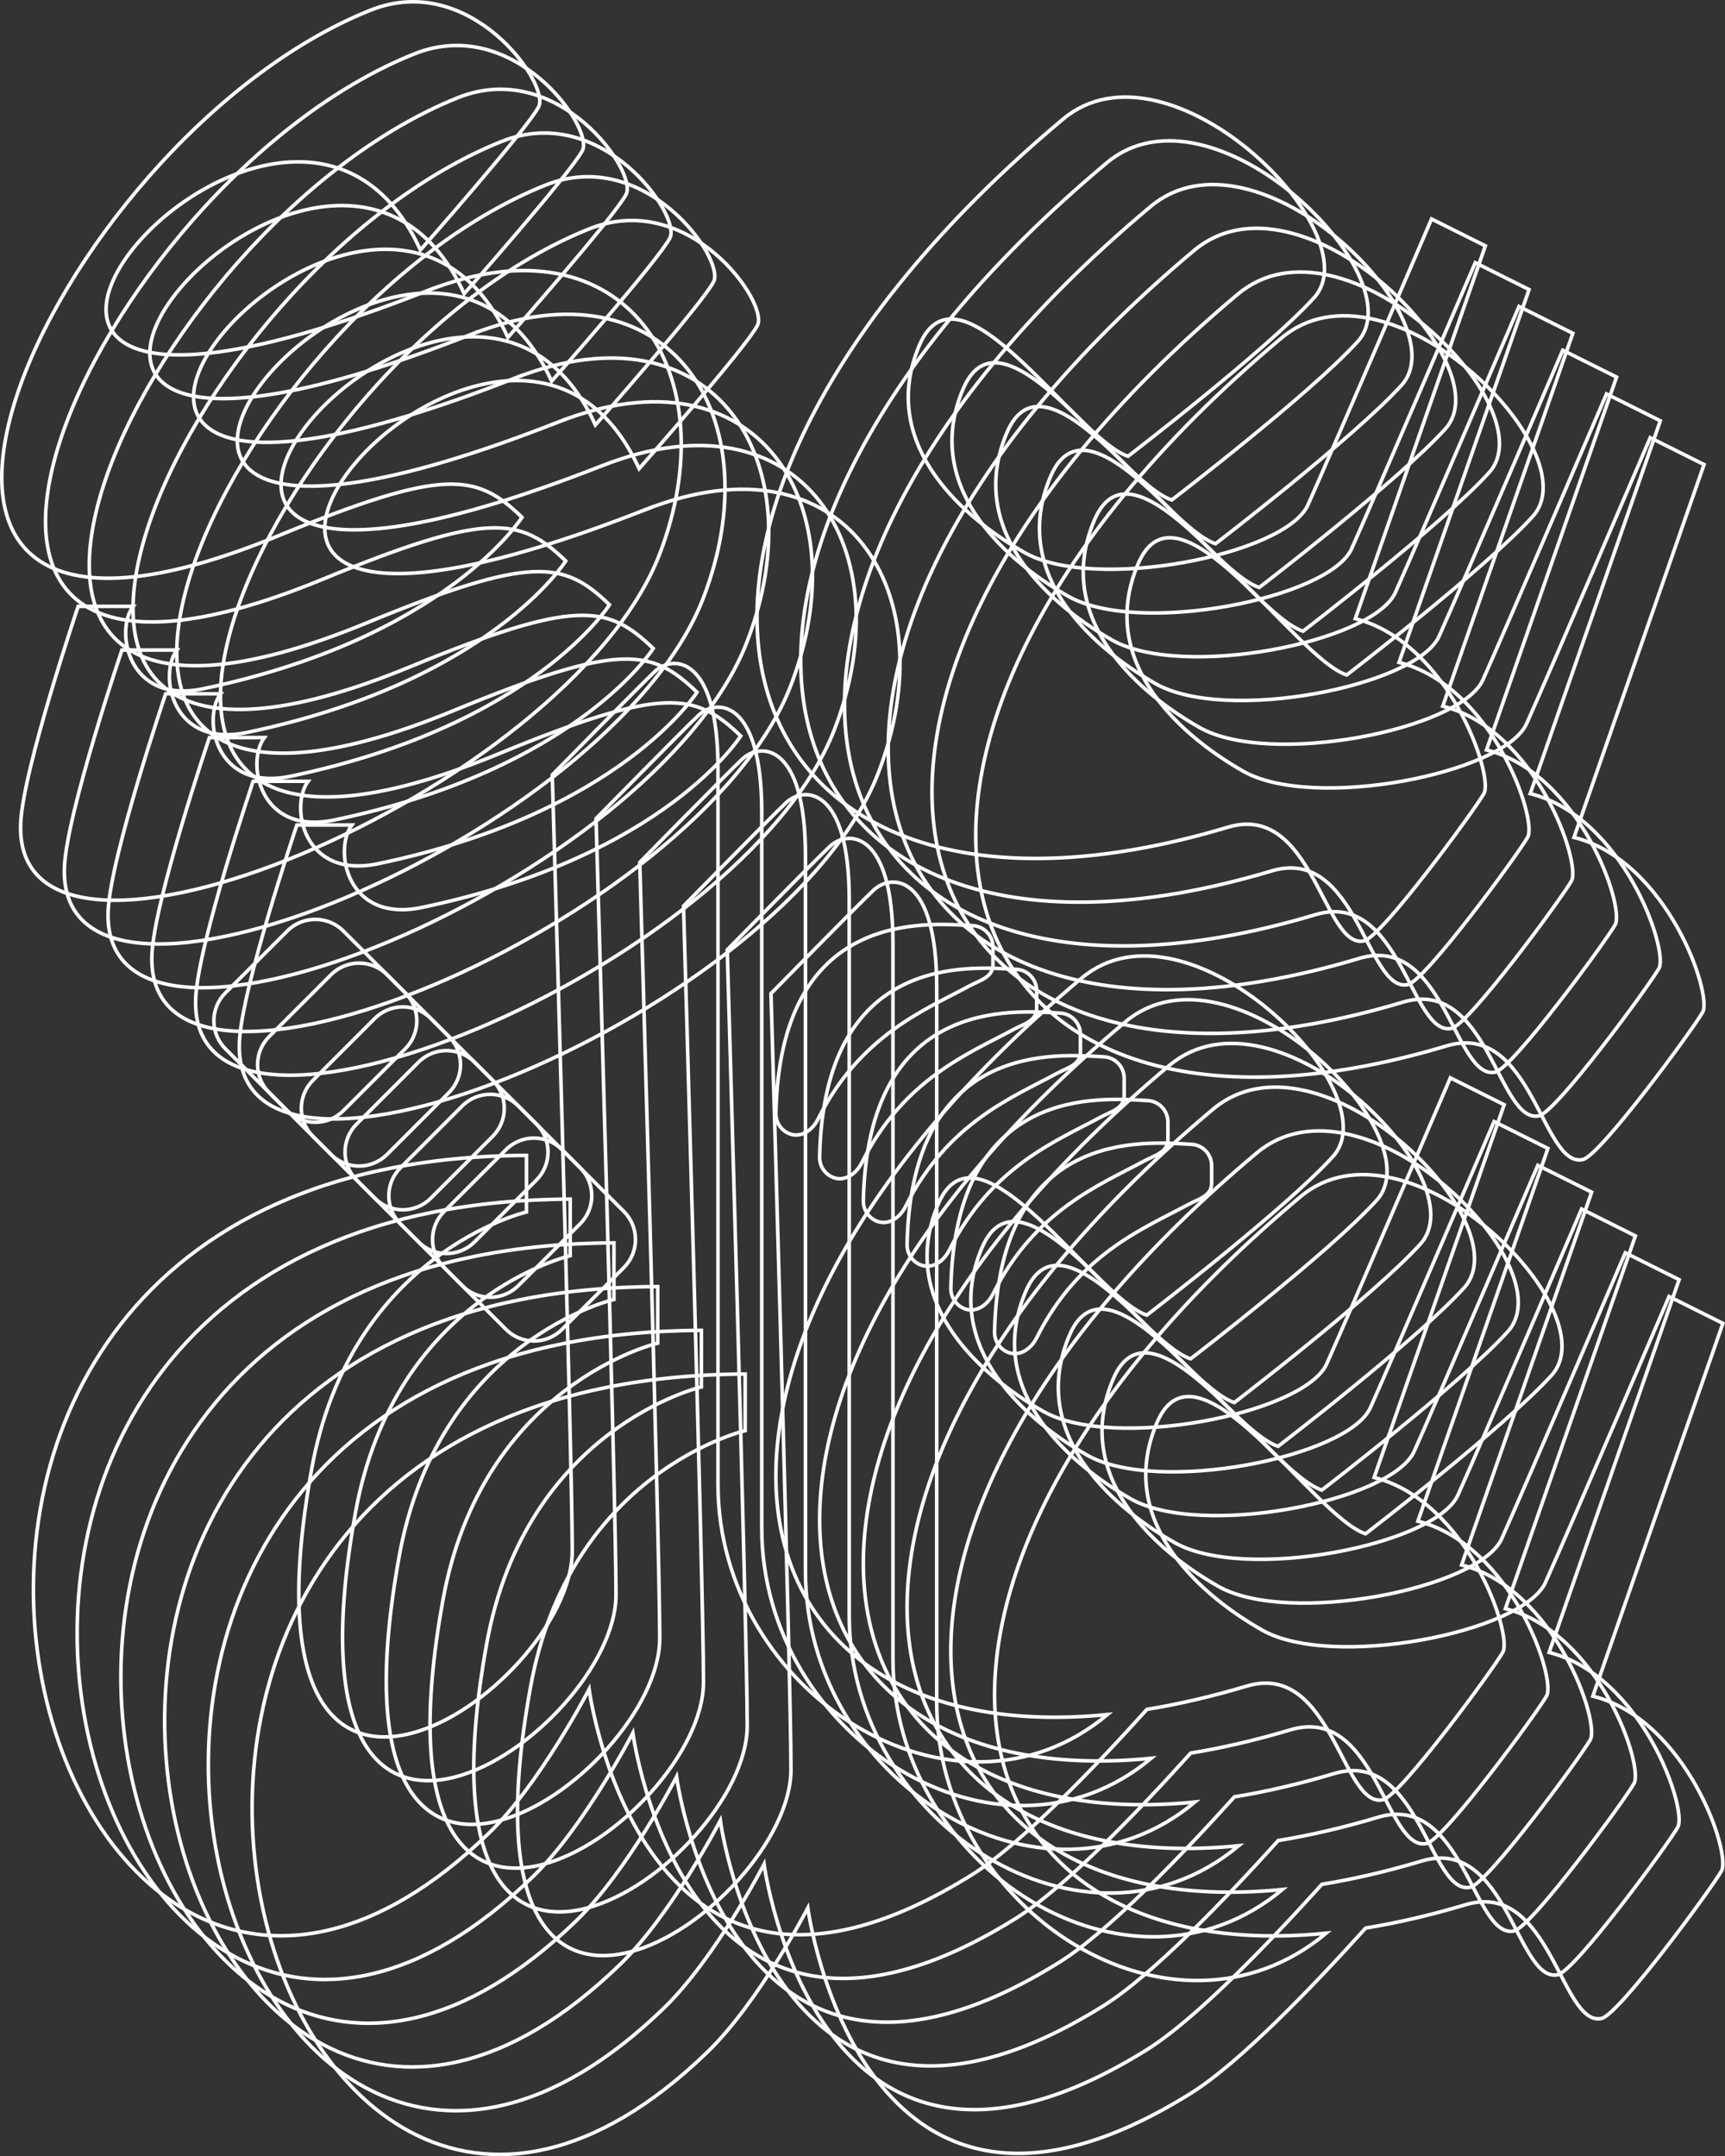
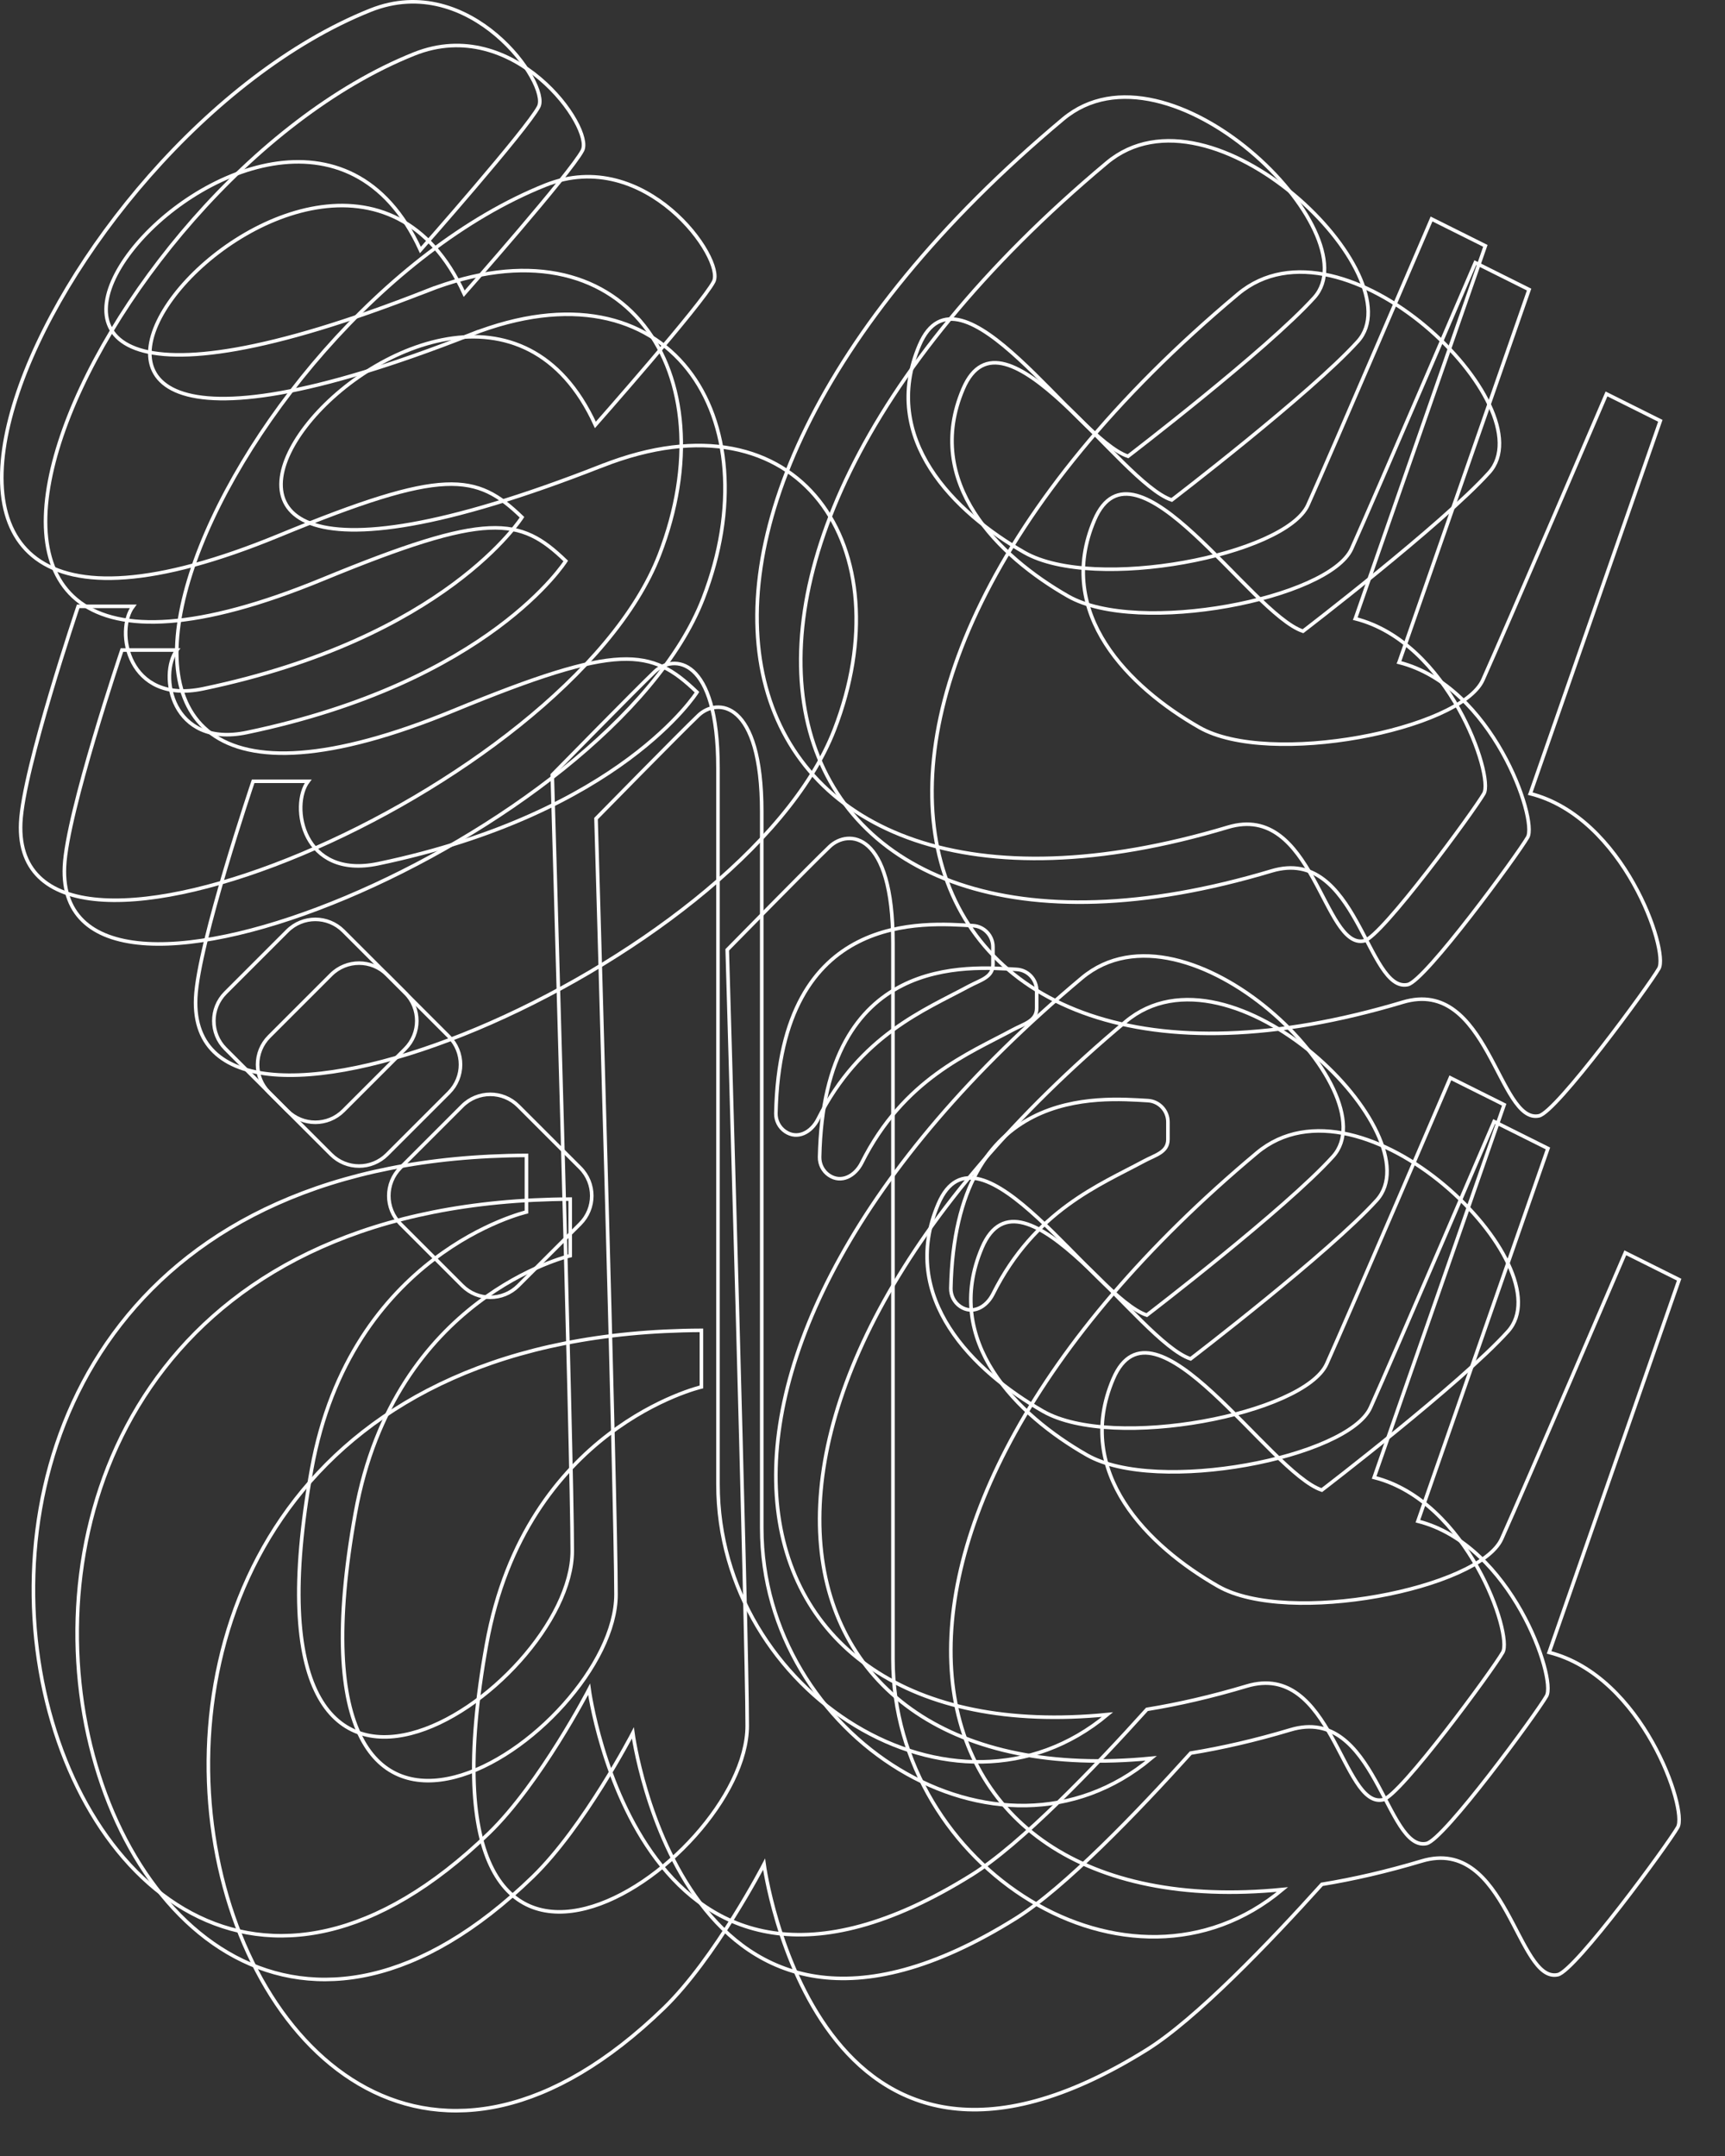
<svg xmlns="http://www.w3.org/2000/svg" id="Layer_2" data-name="Layer 2" viewBox="0 0 483.3 604.2">
  <rect x="0" y="0" width="483.3" height="604.2" fill="#333333" stroke="none" />
  <defs>
    <style>
      .cls-1 {
        fill: none;
        stroke: #fff;
        stroke-miterlimit: 10;
      }
    </style>
  </defs>
  <g id="Layer_1-2" data-name="Layer 1">
    <g>
      <path class="cls-1" d="M421.02,463.02c-2.8,4.9-28.7,40.24-33.59,41.29-11.37,2.44-14.25-39.01-38.14-31.85-9.81,2.94-19.12,5.08-27.95,6.52-14.76,16.37-35.3,37.77-49.03,46.34-92.62,57.77-107.26-51.97-107.26-51.97,0,0-13.67,26.36-28.05,40.3-127.1,123.16-212.85-188.95,10.5-189.9v15.86s-49.23,11.43-60.19,72.09c-23.13,127.93,73.02,61.79,73.02,22.86,0-26.13-5.6-217.43-5.6-217.43,0,0,23.56-24.03,28.7-28.93,5.13-4.9,17.73-4.43,17.73,27.06v200.63c0,58.64,66.37,100.3,109.13,64.54-111.43,11.03-133.07-101-7.18-206.4,29.59-24.77,86.75,31.91,70.34,50.04-13.3,14.7-52.14,44.44-52.14,44.44-14.7-4.9-47.24-57.39-58.44-31.14-11.2,26.25,9.8,46.89,29.4,58.09,19.6,11.2,73.14.7,79.44-13.3,6.3-14,34.64-80.14,34.64-80.14l15.08,7.53-36.43,104.45c26.25,6.65,38.84,44.09,36.04,48.99ZM119.66,81.48c-180.02,70.8-40.7-96.38-1.87-11.43,0,0,29.86-33.83,33.13-40.13,3.27-6.3-19.13-38.26-47.13-27.06C13.44,39-62.25,207.91,78.13,150.07c46.43-19.13,55.29-17.5,68.12-5.13,0,0-21.21,33.83-89.35,48.06-21.23,4.43-24.73-16.33-19.6-23.1h-15.4s-15.4,45.49-16.1,60.66c-2.63,56.91,153.22-8.69,178.94-75.12,19.6-50.63-9.33-95.88-65.09-73.95ZM379.73,173.34l36.43-104.45-15.08-7.53s-28.35,66.14-34.64,80.14c-6.3,14-59.84,24.5-79.44,13.3-19.6-11.2-40.59-31.85-29.4-58.09,11.2-26.25,43.74,26.25,58.44,31.14,0,0,38.84-29.75,52.14-44.44,16.41-18.13-40.75-74.81-70.34-50.04-139.44,116.74-97.91,241.65,46.19,198.42,23.9-7.17,26.78,34.28,38.14,31.85,4.9-1.05,30.79-36.39,33.59-41.29s-9.8-42.34-36.04-48.99ZM96.2,260.87c-4.34-4.34-11.37-4.34-15.71,0l-17.32,17.32c-4.34,4.34-4.34,11.37,0,15.71l17.32,17.32c4.34,4.34,11.37,4.34,15.71,0l17.32-17.32c4.34-4.34,4.34-11.37,0-15.71l-17.32-17.32ZM272.6,259.38c-13.38-.77-54.01-4.62-55.22,52.58-.04,2.03.94,3.95,2.61,5.09,3.44,2.35,7.33.25,9.2-3.48,11.76-23.49,30.03-30.61,42.26-37.22,3.19-1.73,6.75-2.46,6.75-6.1v-4.89c0-3.16-2.45-5.8-5.61-5.98Z" />
      <path class="cls-1" d="M433.28,475.27c-2.8,4.9-28.7,40.24-33.59,41.29-11.37,2.44-14.25-39.01-38.14-31.85-9.81,2.94-19.12,5.08-27.95,6.52-14.76,16.37-35.3,37.77-49.03,46.34-92.62,57.77-107.26-51.97-107.26-51.97,0,0-13.67,26.36-28.05,40.3-127.1,123.16-212.85-188.95,10.5-189.9v15.86s-49.23,11.43-60.19,72.09c-23.13,127.93,73.02,61.79,73.02,22.86,0-26.13-5.6-217.43-5.6-217.43,0,0,23.56-24.03,28.7-28.93,5.13-4.9,17.73-4.43,17.73,27.06v200.63c0,58.64,66.37,100.3,109.13,64.54-111.43,11.03-133.07-101-7.18-206.4,29.59-24.77,86.75,31.91,70.34,50.04-13.3,14.7-52.14,44.44-52.14,44.44-14.7-4.9-47.24-57.39-58.44-31.14-11.2,26.25,9.8,46.89,29.4,58.09,19.6,11.2,73.14.7,79.44-13.3,6.3-14,34.64-80.14,34.64-80.14l15.08,7.53-36.43,104.45c26.25,6.65,38.84,44.09,36.04,48.99ZM131.92,93.73c-180.02,70.8-40.7-96.38-1.87-11.43,0,0,29.86-33.83,33.13-40.13,3.27-6.3-19.13-38.26-47.13-27.06C25.7,51.26-49.99,220.17,90.39,162.32c46.43-19.13,55.29-17.5,68.12-5.13,0,0-21.21,33.83-89.35,48.06-21.23,4.43-24.73-16.33-19.6-23.1h-15.4s-15.4,45.49-16.1,60.66c-2.63,56.91,153.22-8.69,178.94-75.12,19.6-50.63-9.33-95.88-65.09-73.95ZM391.98,185.59l36.43-104.45-15.08-7.53s-28.35,66.14-34.64,80.14c-6.3,14-59.84,24.5-79.44,13.3-19.6-11.2-40.59-31.85-29.4-58.09,11.2-26.25,43.74,26.25,58.44,31.14,0,0,38.84-29.75,52.14-44.44,16.41-18.13-40.75-74.81-70.34-50.04-139.44,116.74-97.91,241.65,46.19,198.42,23.9-7.17,26.78,34.28,38.14,31.85,4.9-1.05,30.79-36.39,33.59-41.29,2.8-4.9-9.8-42.34-36.04-48.99ZM108.45,273.13c-4.34-4.34-11.37-4.34-15.71,0l-17.32,17.32c-4.34,4.34-4.34,11.37,0,15.71l17.32,17.32c4.34,4.34,11.37,4.34,15.71,0l17.32-17.32c4.34-4.34,4.34-11.37,0-15.71l-17.32-17.32ZM284.85,271.63c-13.38-.77-54.01-4.62-55.22,52.58-.04,2.03.94,3.95,2.61,5.09,3.44,2.35,7.33.25,9.2-3.48,11.76-23.49,30.03-30.61,42.26-37.22,3.19-1.73,6.75-2.46,6.75-6.1v-4.89c0-3.16-2.45-5.8-5.61-5.98Z" />
-       <path class="cls-1" d="M445.53,487.53c-2.8,4.9-28.7,40.24-33.59,41.29-11.37,2.44-14.25-39.01-38.14-31.85-9.81,2.94-19.12,5.08-27.95,6.52-14.76,16.37-35.3,37.77-49.03,46.34-92.62,57.77-107.26-51.97-107.26-51.97,0,0-13.67,26.36-28.05,40.3-127.1,123.16-212.85-188.95,10.5-189.9v15.86s-49.23,11.43-60.19,72.09c-23.13,127.93,73.02,61.79,73.02,22.86,0-26.13-5.6-217.43-5.6-217.43,0,0,23.56-24.03,28.7-28.93,5.13-4.9,17.73-4.43,17.73,27.06v200.63c0,58.64,66.37,100.3,109.13,64.54-111.43,11.03-133.07-101-7.18-206.4,29.59-24.77,86.75,31.91,70.34,50.04-13.3,14.7-52.14,44.44-52.14,44.44-14.7-4.9-47.24-57.39-58.44-31.14-11.2,26.25,9.8,46.89,29.4,58.09,19.6,11.2,73.14.7,79.44-13.3,6.3-14,34.64-80.14,34.64-80.14l15.08,7.53-36.43,104.45c26.25,6.65,38.84,44.09,36.04,48.99ZM144.17,105.99c-180.02,70.8-40.7-96.38-1.87-11.43,0,0,29.86-33.83,33.13-40.13,3.27-6.3-19.13-38.26-47.13-27.06C37.95,63.51-37.74,232.42,102.64,174.58c46.43-19.13,55.29-17.5,68.12-5.13,0,0-21.21,33.83-89.35,48.06-21.23,4.43-24.73-16.33-19.6-23.1h-15.4s-15.4,45.49-16.1,60.66c-2.63,56.91,153.22-8.69,178.94-75.12,19.6-50.63-9.33-95.88-65.09-73.95ZM404.24,197.85l36.43-104.45-15.08-7.53s-28.35,66.14-34.64,80.14c-6.3,14-59.84,24.5-79.44,13.3-19.6-11.2-40.59-31.85-29.4-58.09,11.2-26.25,43.74,26.25,58.44,31.14,0,0,38.84-29.75,52.14-44.44,16.41-18.13-40.75-74.81-70.34-50.04-139.44,116.74-97.91,241.65,46.19,198.42,23.9-7.17,26.78,34.28,38.14,31.85,4.9-1.05,30.79-36.39,33.59-41.29,2.8-4.9-9.8-42.34-36.04-48.99ZM120.71,285.39c-4.34-4.34-11.37-4.34-15.71,0l-17.32,17.32c-4.34,4.34-4.34,11.37,0,15.71l17.32,17.32c4.34,4.34,11.37,4.34,15.71,0l17.32-17.32c4.34-4.34,4.34-11.37,0-15.71l-17.32-17.32ZM297.11,283.89c-13.38-.77-54.01-4.62-55.22,52.58-.04,2.03.94,3.95,2.61,5.09,3.44,2.35,7.33.25,9.2-3.48,11.76-23.49,30.03-30.61,42.26-37.22,3.19-1.73,6.75-2.46,6.75-6.1v-4.89c0-3.16-2.45-5.8-5.61-5.98Z" />
-       <path class="cls-1" d="M457.79,499.78c-2.8,4.9-28.7,40.24-33.59,41.29-11.37,2.44-14.25-39.01-38.14-31.85-9.81,2.94-19.12,5.08-27.95,6.52-14.76,16.37-35.3,37.77-49.03,46.34-92.62,57.77-107.26-51.97-107.26-51.97,0,0-13.67,26.36-28.05,40.3-127.1,123.16-212.85-188.95,10.5-189.9v15.86s-49.23,11.43-60.19,72.09c-23.13,127.93,73.02,61.79,73.02,22.86,0-26.13-5.6-217.43-5.6-217.43,0,0,23.56-24.03,28.7-28.93,5.13-4.9,17.73-4.43,17.73,27.06v200.63c0,58.64,66.37,100.3,109.13,64.54-111.43,11.03-133.07-101-7.18-206.4,29.59-24.77,86.75,31.91,70.34,50.04-13.3,14.7-52.14,44.44-52.14,44.44-14.7-4.9-47.24-57.39-58.44-31.14-11.2,26.25,9.8,46.89,29.4,58.09,19.6,11.2,73.14.7,79.44-13.3,6.3-14,34.64-80.14,34.64-80.14l15.08,7.53-36.43,104.45c26.25,6.65,38.84,44.09,36.04,48.99ZM156.43,118.25c-180.02,70.8-40.7-96.38-1.87-11.43,0,0,29.86-33.83,33.13-40.13,3.27-6.3-19.13-38.26-47.13-27.06C50.21,75.77-25.48,244.68,114.9,186.84c46.43-19.13,55.29-17.5,68.12-5.13,0,0-21.21,33.83-89.35,48.06-21.23,4.43-24.73-16.33-19.6-23.1h-15.4s-15.4,45.49-16.1,60.66c-2.63,56.91,153.22-8.69,178.94-75.12,19.6-50.63-9.33-95.88-65.09-73.95ZM416.49,210.11l36.43-104.45-15.08-7.53s-28.35,66.14-34.64,80.14c-6.3,14-59.84,24.5-79.44,13.3s-40.59-31.85-29.4-58.09c11.2-26.25,43.74,26.25,58.44,31.14,0,0,38.84-29.75,52.14-44.44,16.41-18.13-40.75-74.81-70.34-50.04-139.44,116.74-97.91,241.65,46.19,198.42,23.9-7.17,26.78,34.28,38.14,31.85,4.9-1.05,30.79-36.39,33.59-41.29,2.8-4.9-9.8-42.34-36.04-48.99ZM132.96,297.64c-4.34-4.34-11.37-4.34-15.71,0l-17.32,17.32c-4.34,4.34-4.34,11.37,0,15.71l17.32,17.32c4.34,4.34,11.37,4.34,15.71,0l17.32-17.32c4.34-4.34,4.34-11.37,0-15.71l-17.32-17.32ZM309.36,296.14c-13.38-.77-54.01-4.62-55.22,52.58-.04,2.03.94,3.95,2.61,5.09,3.44,2.35,7.33.25,9.2-3.48,11.76-23.49,30.03-30.61,42.26-37.22,3.19-1.73,6.75-2.46,6.75-6.1v-4.89c0-3.16-2.45-5.8-5.61-5.98Z" />
      <path class="cls-1" d="M470.04,512.04c-2.8,4.9-28.7,40.24-33.59,41.29-11.37,2.44-14.25-39.01-38.14-31.85-9.81,2.94-19.12,5.08-27.95,6.52-14.76,16.37-35.3,37.77-49.03,46.34-92.62,57.77-107.26-51.97-107.26-51.97,0,0-13.67,26.36-28.05,40.3-127.1,123.16-212.85-188.95,10.5-189.9v15.86s-49.23,11.43-60.19,72.09c-23.13,127.93,73.02,61.79,73.02,22.86,0-26.13-5.6-217.43-5.6-217.43,0,0,23.56-24.03,28.7-28.93s17.73-4.43,17.73,27.06v200.63c0,58.64,66.37,100.3,109.13,64.54-111.43,11.03-133.07-101-7.18-206.4,29.59-24.77,86.75,31.91,70.34,50.04-13.3,14.7-52.14,44.44-52.14,44.44-14.7-4.9-47.24-57.39-58.44-31.14-11.2,26.25,9.8,46.89,29.4,58.09,19.6,11.2,73.14.7,79.44-13.3,6.3-14,34.64-80.14,34.64-80.14l15.08,7.53-36.43,104.45c26.25,6.65,38.84,44.09,36.04,48.99ZM168.68,130.5c-180.02,70.8-40.7-96.38-1.87-11.43,0,0,29.86-33.83,33.13-40.13,3.27-6.3-19.13-38.26-47.13-27.06C62.46,88.02-13.23,256.94,127.16,199.09c46.43-19.13,55.29-17.5,68.12-5.13,0,0-21.21,33.83-89.35,48.06-21.23,4.43-24.73-16.33-19.6-23.1h-15.4s-15.4,45.49-16.1,60.66c-2.63,56.91,153.22-8.69,178.94-75.12,19.6-50.63-9.33-95.88-65.09-73.95ZM428.75,222.36l36.43-104.45-15.08-7.53s-28.35,66.14-34.64,80.14c-6.3,14-59.84,24.5-79.44,13.3s-40.59-31.85-29.4-58.09c11.2-26.25,43.74,26.25,58.44,31.14,0,0,38.84-29.75,52.14-44.44,16.41-18.13-40.75-74.81-70.34-50.04-139.44,116.74-97.91,241.65,46.19,198.42,23.9-7.17,26.78,34.28,38.14,31.85,4.9-1.05,30.79-36.39,33.59-41.29,2.8-4.9-9.8-42.34-36.04-48.99ZM145.22,309.9c-4.34-4.34-11.37-4.34-15.71,0l-17.32,17.32c-4.34,4.34-4.34,11.37,0,15.71l17.32,17.32c4.34,4.34,11.37,4.34,15.71,0l17.32-17.32c4.34-4.34,4.34-11.37,0-15.71l-17.32-17.32ZM321.62,308.4c-13.38-.77-54.01-4.62-55.22,52.58-.04,2.03.94,3.95,2.61,5.09,3.44,2.35,7.33.25,9.2-3.48,11.76-23.49,30.03-30.61,42.26-37.22,3.19-1.73,6.75-2.46,6.75-6.1v-4.89c0-3.16-2.45-5.8-5.61-5.98Z" />
-       <path class="cls-1" d="M482.3,524.29c-2.8,4.9-28.7,40.24-33.59,41.29-11.37,2.44-14.25-39.01-38.14-31.85-9.81,2.94-19.12,5.08-27.95,6.52-14.76,16.37-35.3,37.77-49.03,46.34-92.62,57.77-107.26-51.97-107.26-51.97,0,0-13.67,26.36-28.05,40.3-127.1,123.16-212.85-188.95,10.5-189.9v15.86s-49.23,11.43-60.19,72.09c-23.13,127.93,73.02,61.79,73.02,22.86,0-26.13-5.6-217.43-5.6-217.43,0,0,23.56-24.03,28.7-28.93,5.13-4.9,17.73-4.43,17.73,27.06v200.63c0,58.64,66.37,100.3,109.13,64.54-111.43,11.03-133.07-101-7.18-206.4,29.59-24.77,86.75,31.91,70.34,50.04-13.3,14.7-52.14,44.44-52.14,44.44-14.7-4.9-47.24-57.39-58.44-31.14-11.2,26.25,9.8,46.89,29.4,58.09,19.6,11.2,73.14.7,79.44-13.3,6.3-14,34.64-80.14,34.64-80.14l15.08,7.53-36.43,104.45c26.25,6.65,38.84,44.09,36.04,48.99ZM180.94,142.76c-180.02,70.8-40.7-96.38-1.87-11.43,0,0,29.86-33.83,33.13-40.13,3.27-6.3-19.13-38.26-47.13-27.06C74.72,100.28-.97,269.19,139.41,211.35c46.43-19.13,55.29-17.5,68.12-5.13,0,0-21.21,33.83-89.35,48.06-21.23,4.43-24.73-16.33-19.6-23.1h-15.4s-15.4,45.49-16.1,60.66c-2.63,56.91,153.22-8.69,178.94-75.12,19.6-50.63-9.33-95.88-65.09-73.95ZM441,234.62l36.43-104.45-15.08-7.53s-28.35,66.14-34.64,80.14c-6.3,14-59.84,24.5-79.44,13.3-19.6-11.2-40.59-31.85-29.4-58.09,11.2-26.25,43.74,26.25,58.44,31.14,0,0,38.84-29.75,52.14-44.44,16.41-18.13-40.75-74.81-70.34-50.04-139.44,116.74-97.91,241.65,46.19,198.42,23.9-7.17,26.78,34.28,38.14,31.85,4.9-1.05,30.79-36.39,33.59-41.29,2.8-4.9-9.8-42.34-36.04-48.99ZM157.47,322.15c-4.34-4.34-11.37-4.34-15.71,0l-17.32,17.32c-4.34,4.34-4.34,11.37,0,15.71l17.32,17.32c4.34,4.34,11.37,4.34,15.71,0l17.32-17.32c4.34-4.34,4.34-11.37,0-15.71l-17.32-17.32ZM333.87,320.65c-13.38-.77-54.01-4.62-55.22,52.58-.04,2.03.94,3.95,2.61,5.09,3.44,2.35,7.33.25,9.2-3.48,11.76-23.49,30.03-30.61,42.26-37.22,3.19-1.73,6.75-2.46,6.75-6.1v-4.89c0-3.16-2.45-5.8-5.61-5.98Z" />
    </g>
  </g>
</svg>